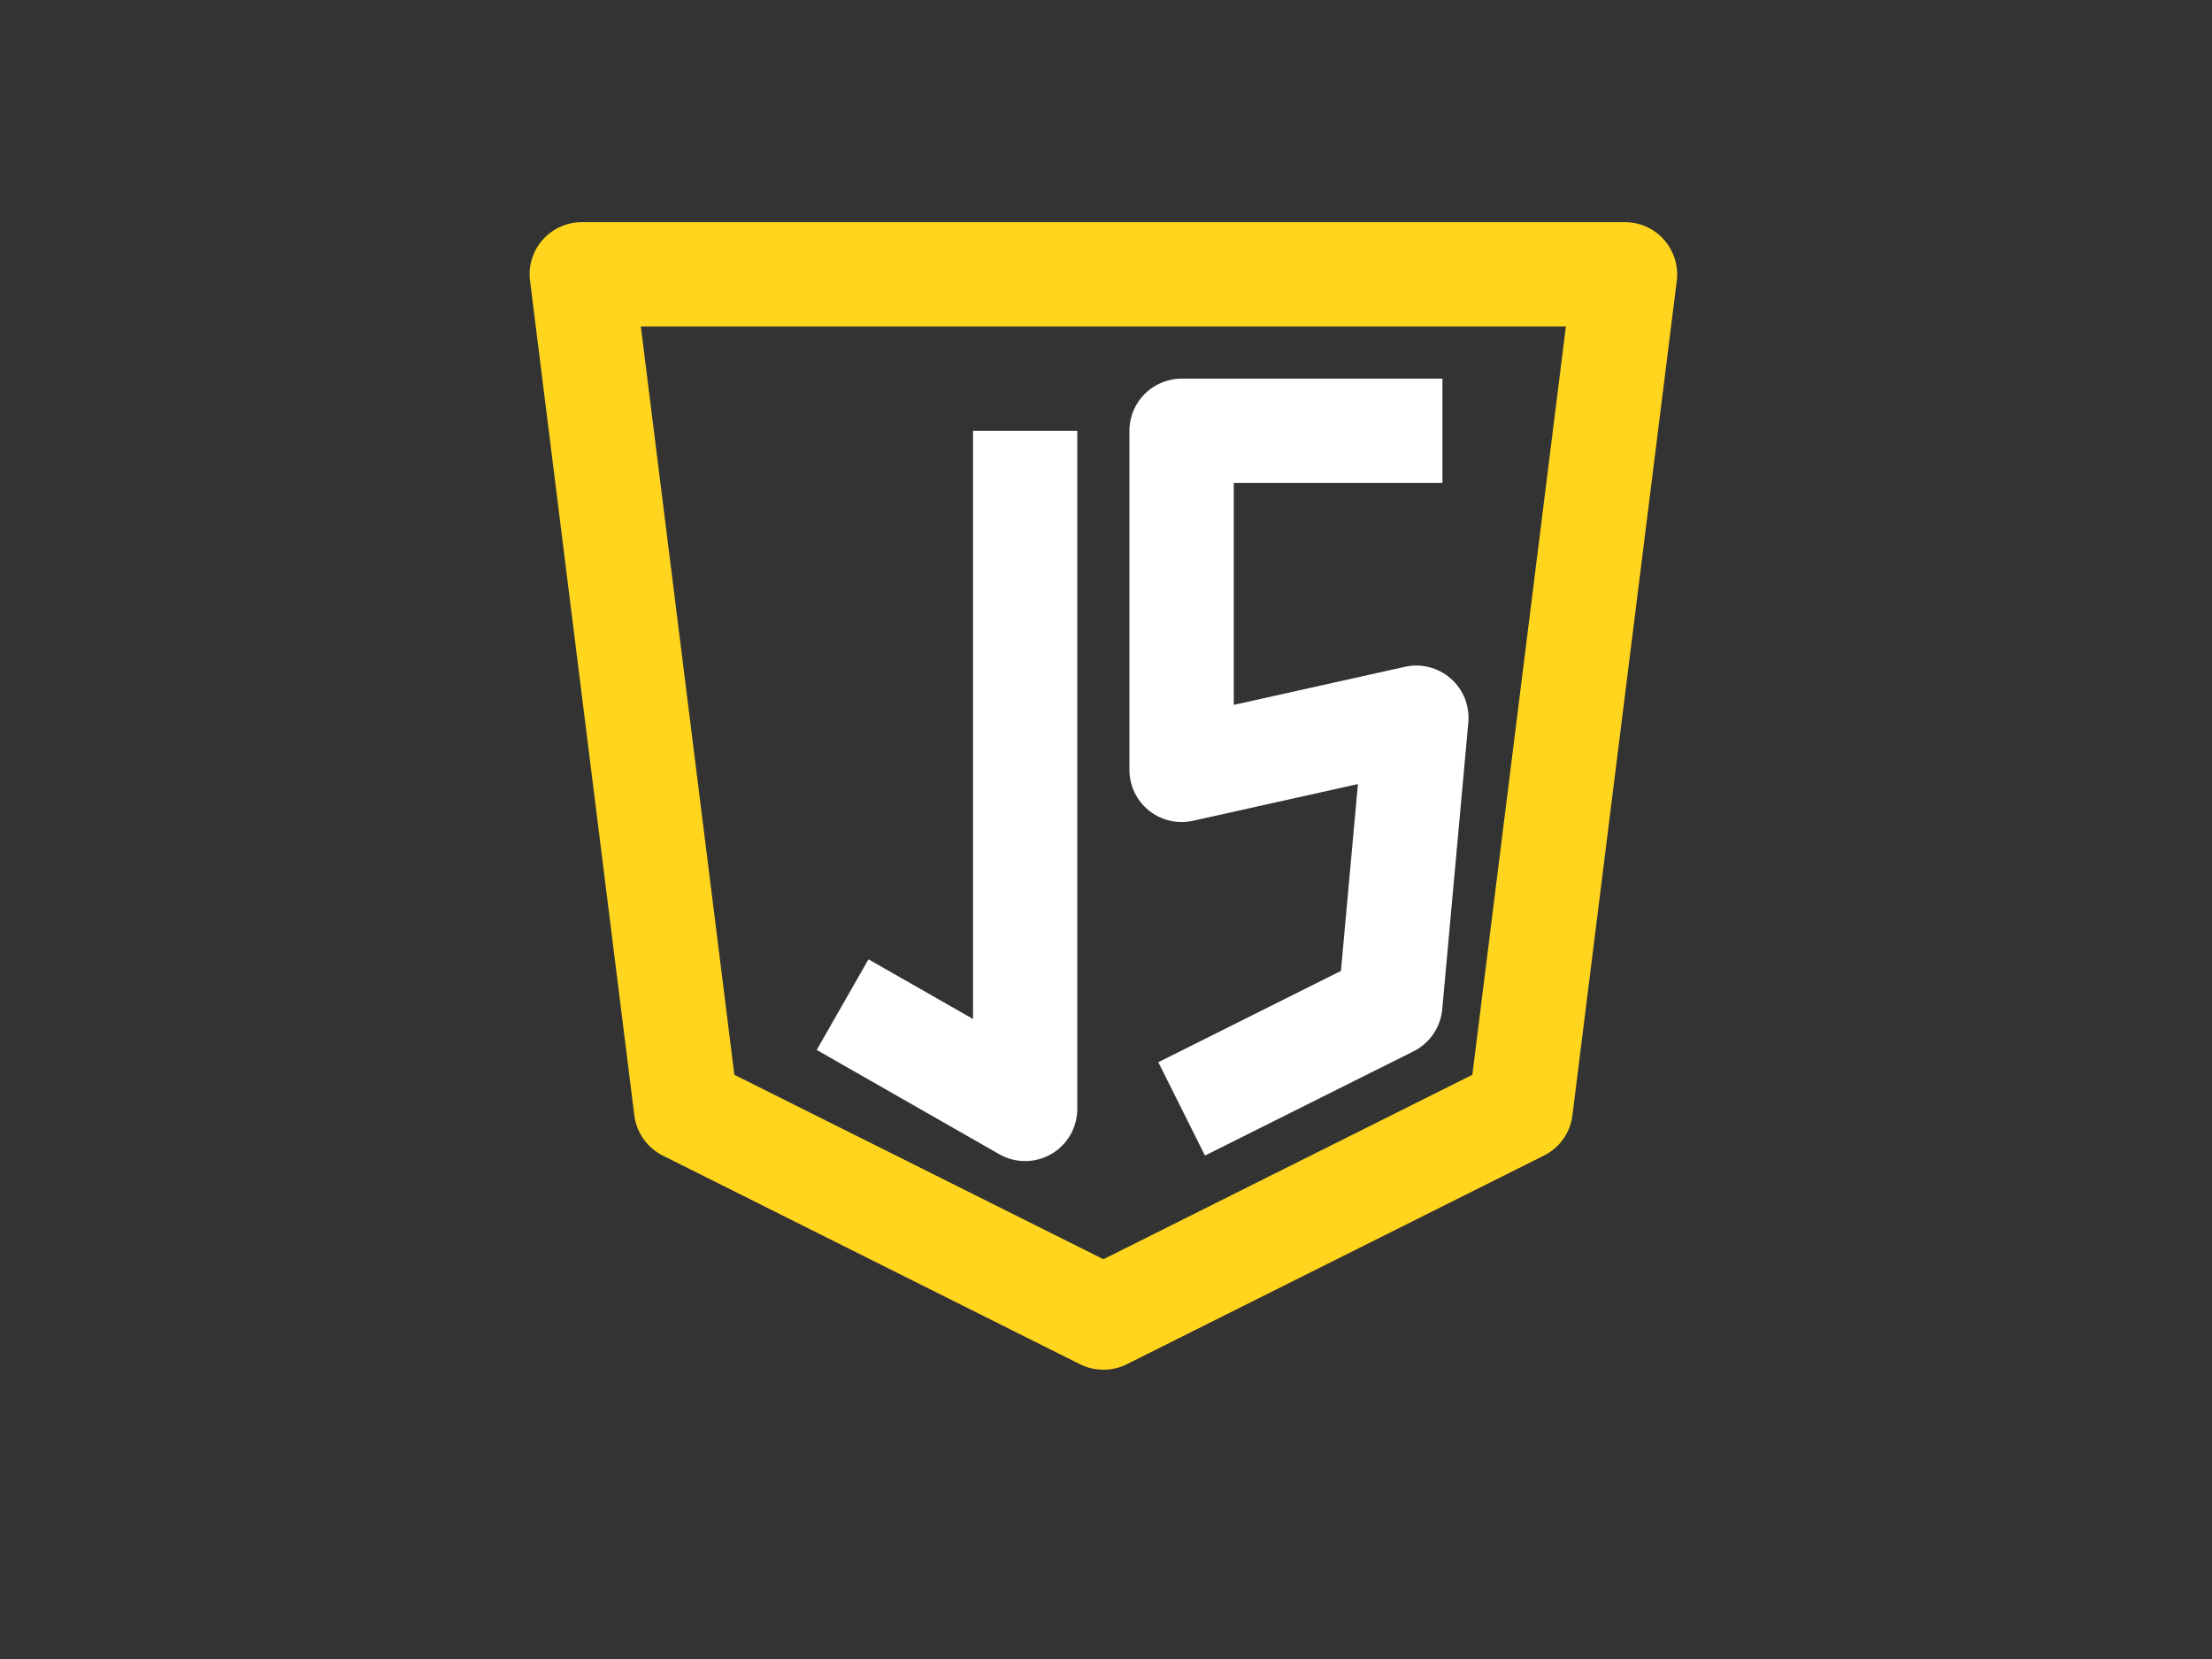
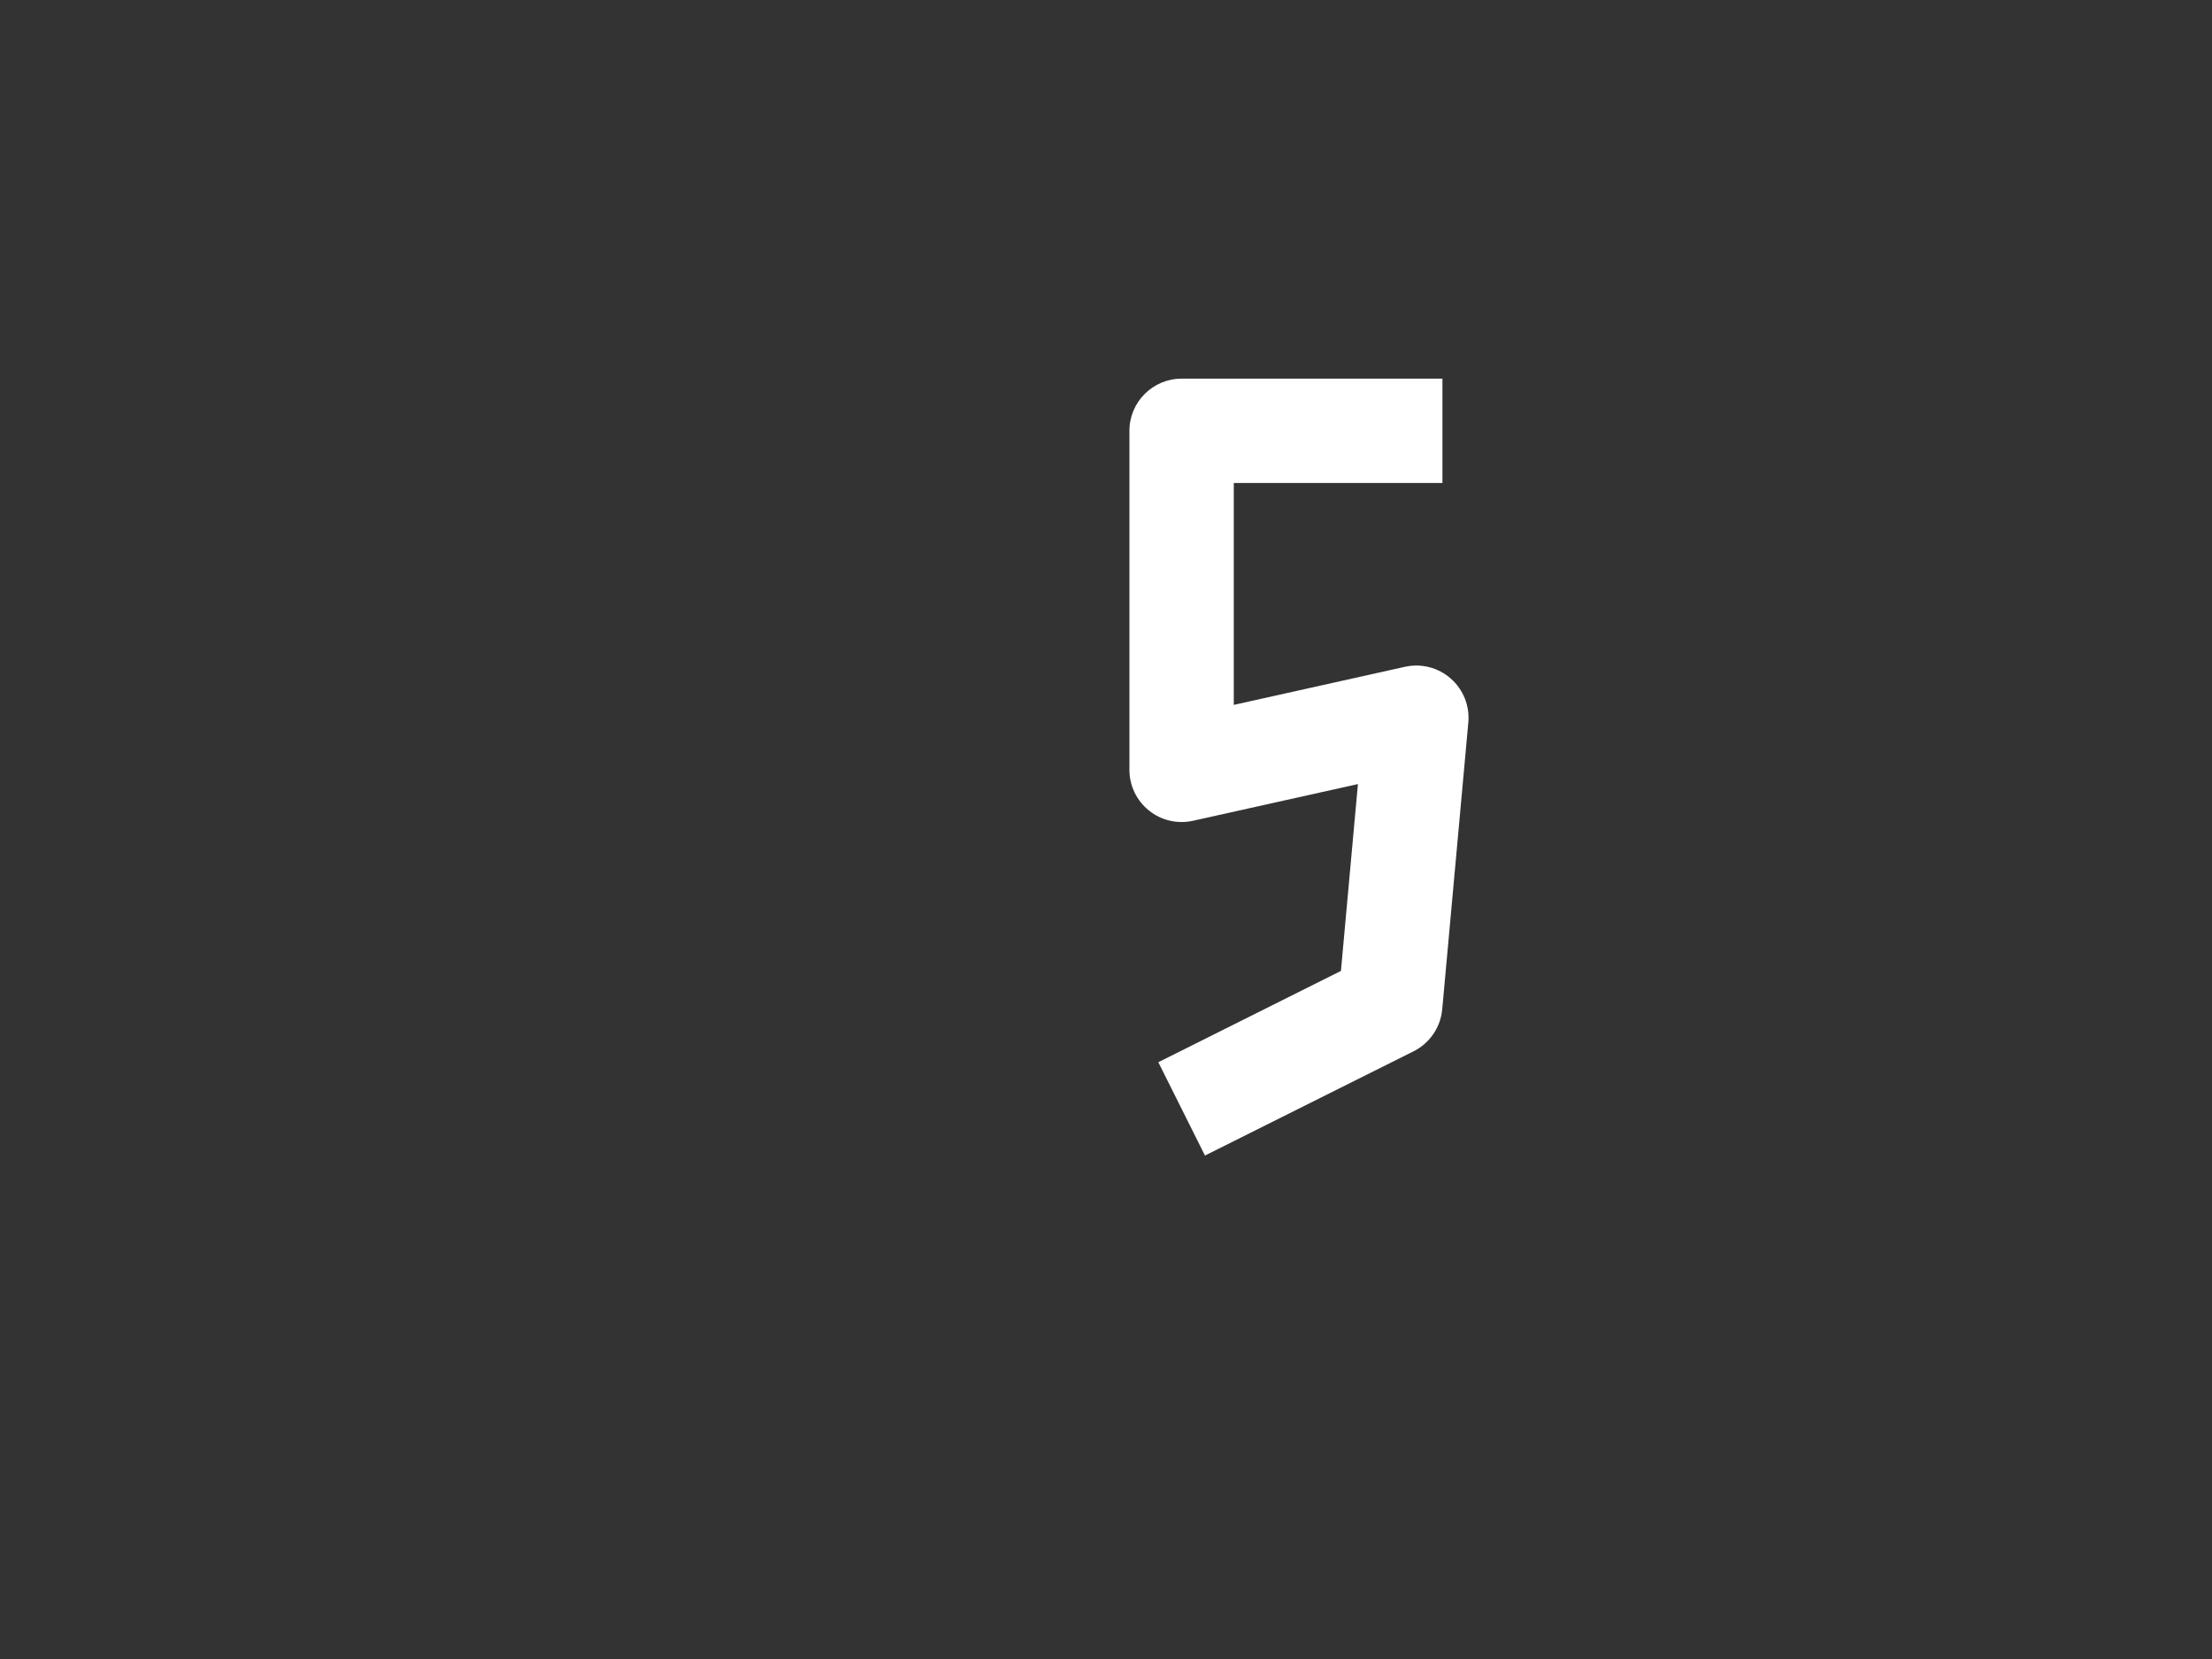
<svg xmlns="http://www.w3.org/2000/svg" width="120" zoomAndPan="magnify" viewBox="0 0 90 67.5" height="90" preserveAspectRatio="xMidYMid meet" version="1.0">
  <rect x="0" y="0" width="90" height="67.5" fill="#333333" stroke="none" />
  <defs>
    <clipPath id="d8df5e399d">
-       <path d="M 21.547 9 L 68.453 9 L 68.453 55.836 L 21.547 55.836 Z M 21.547 9 " clip-rule="nonzero" />
-     </clipPath>
+       </clipPath>
  </defs>
  <g clip-path="url(#d8df5e399d)">
    <path fill="#ffd51e" d="M 22.078 9.758 C 22.484 9.301 23.062 9.039 23.672 9.039 L 66.117 9.039 C 66.727 9.039 67.305 9.301 67.707 9.758 C 68.109 10.215 68.297 10.82 68.223 11.426 L 63.977 45.383 C 63.891 46.086 63.457 46.699 62.82 47.016 L 45.844 55.508 C 45.246 55.805 44.543 55.805 43.945 55.508 L 26.965 47.016 C 26.332 46.699 25.898 46.086 25.809 45.383 L 21.566 11.426 C 21.488 10.82 21.676 10.215 22.078 9.758 Z M 26.074 13.285 L 29.879 43.73 L 44.895 51.234 L 59.906 43.73 L 63.711 13.285 Z M 26.074 13.285 " fill-opacity="1" fill-rule="evenodd" />
  </g>
-   <path fill="#ffffff" d="M 39.59 41.461 L 39.59 17.527 L 43.832 17.527 L 43.832 45.117 C 43.832 45.875 43.43 46.574 42.777 46.953 C 42.121 47.336 41.312 47.336 40.656 46.961 L 33.23 42.719 L 35.336 39.031 Z M 39.59 41.461 " fill-opacity="1" fill-rule="evenodd" />
  <path fill="#ffffff" d="M 45.953 17.527 C 45.953 16.355 46.906 15.406 48.078 15.406 L 58.688 15.406 L 58.688 19.652 L 50.199 19.652 L 50.199 28.68 L 57.168 27.129 C 57.828 26.984 58.52 27.16 59.027 27.609 C 59.539 28.055 59.801 28.719 59.742 29.395 L 58.68 41.066 C 58.613 41.797 58.172 42.445 57.516 42.773 L 49.027 47.016 L 47.129 43.219 L 54.559 39.504 L 55.25 31.902 L 48.539 33.395 C 47.91 33.535 47.25 33.383 46.75 32.98 C 46.246 32.578 45.953 31.969 45.953 31.324 Z M 45.953 17.527 " fill-opacity="1" fill-rule="evenodd" />
</svg>